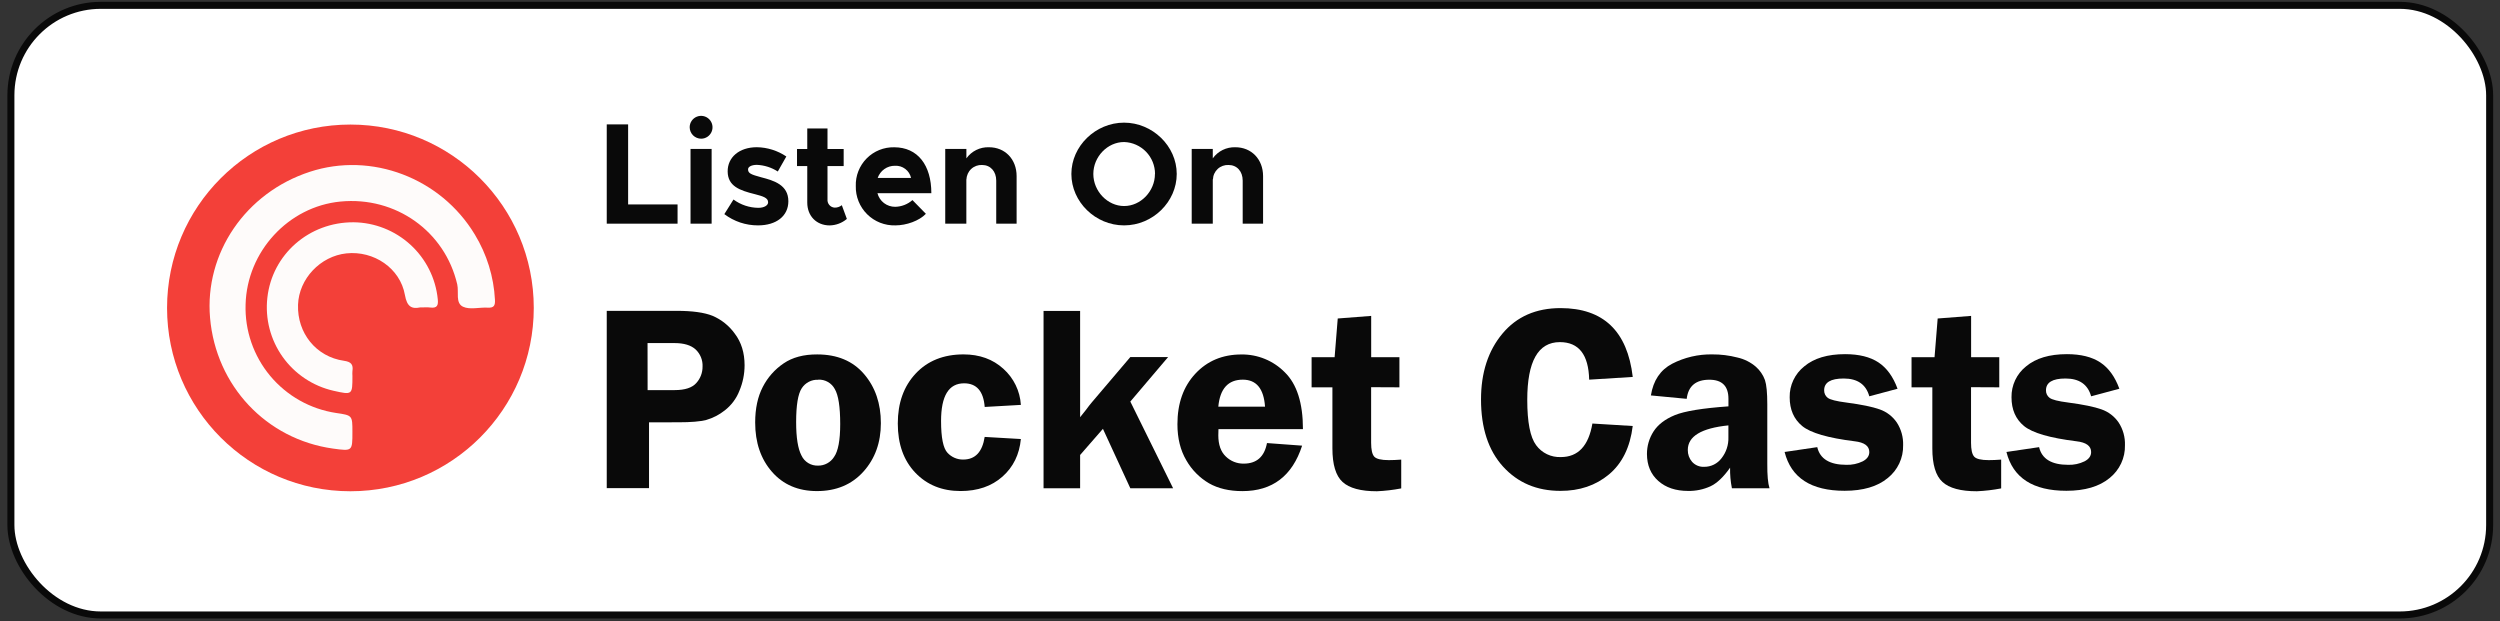
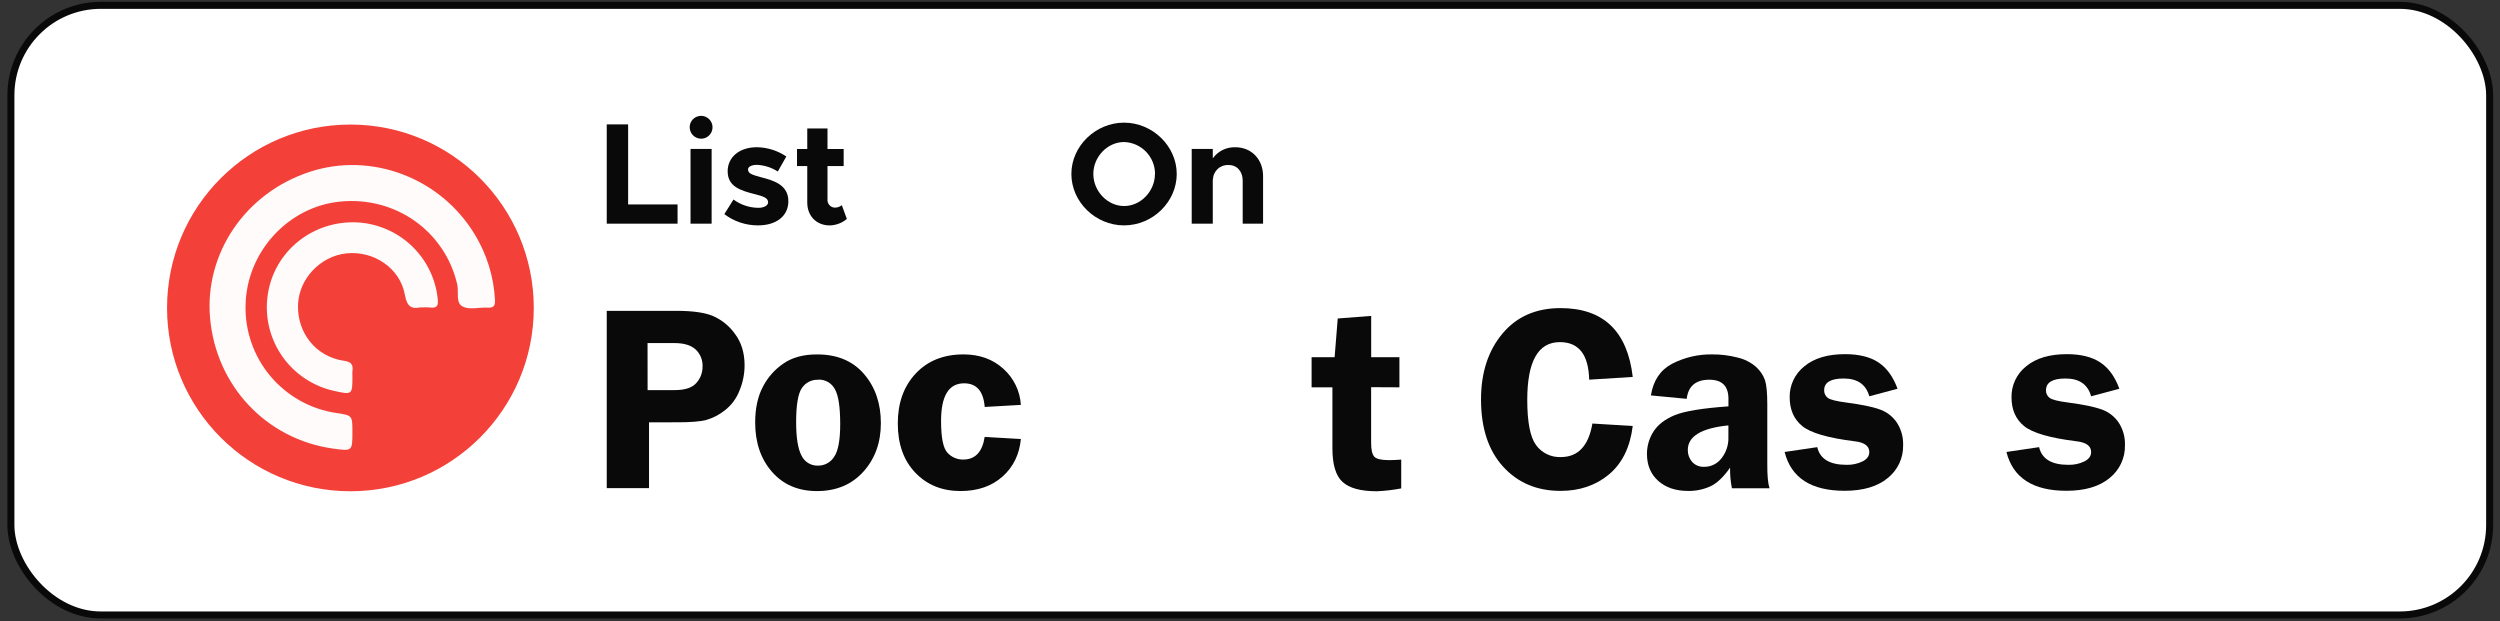
<svg xmlns="http://www.w3.org/2000/svg" width="169" height="42" viewBox="0 0 169 42" fill="none">
  <rect x="0" y="0" width="169" height="42" fill="#333333" stroke="none" />
  <rect x="0.737" y="0.361" width="167.563" height="41.211" rx="6.078" fill="white" />
  <rect x="0.737" y="0.361" width="167.563" height="41.211" rx="6.078" stroke="#090909" stroke-width="0.474" />
  <path d="M36.083 20.815C36.083 27.66 30.533 33.209 23.688 33.209C16.842 33.209 11.293 27.66 11.293 20.815C11.293 13.969 16.842 8.42 23.688 8.42C30.533 8.42 36.083 13.969 36.083 20.815Z" fill="#F34039" />
  <path d="M23.823 29.203C23.823 30.503 23.823 30.503 22.511 30.324C17.999 29.693 14.598 26.078 14.2 21.488C13.82 17.106 16.605 13.029 20.947 11.613C25.113 10.248 29.788 12.026 32.096 15.851C32.91 17.188 33.379 18.706 33.459 20.269C33.48 20.659 33.386 20.82 32.971 20.797C32.409 20.765 31.764 20.952 31.301 20.735C30.774 20.487 31.028 19.744 30.91 19.227C30.081 15.64 26.753 13.264 23.014 13.625C19.493 13.966 16.696 17.004 16.602 20.579C16.545 22.338 17.137 24.056 18.264 25.409C19.392 26.761 20.977 27.654 22.72 27.917C23.823 28.078 23.823 28.078 23.823 29.203Z" fill="#FEFBFA" />
  <path d="M28.398 20.782C27.839 20.895 27.515 20.748 27.373 19.944C27.052 18.125 25.268 16.936 23.423 17.128C21.657 17.312 20.206 18.849 20.147 20.6C20.082 22.517 21.373 24.123 23.254 24.389C23.742 24.458 23.891 24.649 23.824 25.091C23.816 25.199 23.816 25.307 23.824 25.415C23.824 26.703 23.824 26.703 22.534 26.413C21.148 26.095 19.927 25.279 19.104 24.121C18.282 22.962 17.915 21.542 18.073 20.131C18.392 17.2 20.894 15.009 23.904 15.026C25.326 15.042 26.693 15.581 27.743 16.54C28.793 17.499 29.452 18.81 29.593 20.224C29.638 20.643 29.552 20.843 29.096 20.79C28.904 20.764 28.706 20.782 28.398 20.782Z" fill="#FEFBFA" />
  <path d="M45.803 13.82V15.12H41.016V8.409H42.461V13.82H45.803Z" fill="#090909" />
  <path d="M46.622 8.595C46.624 8.443 46.67 8.295 46.756 8.169C46.841 8.044 46.962 7.946 47.103 7.889C47.244 7.832 47.398 7.817 47.547 7.847C47.696 7.877 47.833 7.951 47.94 8.058C48.047 8.166 48.121 8.302 48.151 8.451C48.181 8.6 48.167 8.755 48.109 8.895C48.052 9.036 47.955 9.157 47.829 9.242C47.703 9.328 47.555 9.375 47.404 9.376C47.301 9.377 47.199 9.357 47.104 9.317C47.009 9.278 46.923 9.221 46.85 9.148C46.778 9.075 46.72 8.989 46.681 8.894C46.642 8.799 46.622 8.698 46.622 8.595ZM46.68 10.07H48.106V15.12H46.68V10.07Z" fill="#090909" />
  <path d="M48.965 14.475L49.584 13.487C50.072 13.848 50.663 14.045 51.27 14.049C51.645 14.049 51.925 13.892 51.925 13.674C51.925 13.361 51.55 13.264 51.036 13.127C50.002 12.872 49.201 12.589 49.19 11.594C49.181 10.636 49.971 9.952 51.164 9.952C51.874 9.963 52.566 10.181 53.156 10.578L52.579 11.594C52.155 11.321 51.667 11.166 51.164 11.144C50.811 11.144 50.568 11.271 50.568 11.446C50.568 11.719 50.772 11.798 51.456 11.984C52.326 12.209 53.293 12.501 53.293 13.605C53.293 14.602 52.481 15.236 51.242 15.236C50.42 15.239 49.62 14.971 48.965 14.475Z" fill="#090909" />
  <path d="M57.248 14.799C56.923 15.075 56.512 15.23 56.086 15.238C55.197 15.238 54.571 14.604 54.571 13.695V11.225H53.878V10.072H54.571V8.685H55.939V10.072H57.032V11.225H55.939V13.474C55.933 13.542 55.94 13.611 55.961 13.677C55.982 13.742 56.015 13.803 56.06 13.856C56.105 13.908 56.159 13.951 56.22 13.982C56.282 14.013 56.349 14.031 56.417 14.036C56.595 14.041 56.768 13.982 56.907 13.871L57.248 14.799Z" fill="#090909" />
-   <path d="M61.681 13.526L62.59 14.454C62.14 14.925 61.278 15.236 60.528 15.236C60.175 15.246 59.824 15.185 59.496 15.056C59.168 14.927 58.869 14.732 58.619 14.483C58.368 14.235 58.171 13.938 58.039 13.61C57.907 13.283 57.843 12.932 57.852 12.58C57.84 12.234 57.9 11.89 58.026 11.569C58.153 11.247 58.343 10.955 58.586 10.709C58.829 10.463 59.12 10.27 59.44 10.14C59.761 10.011 60.104 9.948 60.449 9.956C62.031 9.956 62.959 11.157 62.959 13.061H59.315C59.385 13.327 59.54 13.561 59.758 13.728C59.976 13.894 60.243 13.983 60.517 13.98C60.946 13.971 61.359 13.81 61.681 13.526ZM59.338 12.027H61.587C61.533 11.784 61.394 11.568 61.195 11.418C60.996 11.267 60.751 11.192 60.502 11.206C60.244 11.202 59.992 11.28 59.782 11.429C59.572 11.577 59.413 11.789 59.33 12.032L59.338 12.027Z" fill="#090909" />
-   <path d="M68.723 11.905V15.12H67.345V12.209C67.345 11.583 66.955 11.153 66.389 11.153C66.255 11.146 66.121 11.167 65.996 11.212C65.87 11.258 65.754 11.328 65.656 11.419C65.557 11.51 65.478 11.62 65.423 11.742C65.368 11.864 65.337 11.996 65.334 12.13L65.325 12.102V15.12H63.898V10.07H65.328V10.704C65.501 10.463 65.731 10.269 65.996 10.138C66.262 10.007 66.556 9.944 66.852 9.954C67.941 9.952 68.723 10.764 68.723 11.905Z" fill="#090909" />
  <path d="M72.425 11.759C72.425 9.873 74.065 8.291 75.986 8.291C77.907 8.291 79.547 9.873 79.547 11.759C79.547 13.644 77.926 15.236 75.986 15.236C74.046 15.236 72.425 13.644 72.425 11.759ZM78.08 11.759C78.08 11.198 77.862 10.659 77.472 10.257C77.082 9.854 76.55 9.619 75.99 9.601C74.865 9.601 73.909 10.597 73.909 11.759C73.909 12.921 74.865 13.928 75.99 13.928C77.114 13.928 78.074 12.925 78.074 11.759H78.08Z" fill="#090909" />
  <path d="M85.384 11.905V15.12H84.006V12.209C84.006 11.583 83.617 11.153 83.05 11.153C82.917 11.147 82.783 11.167 82.657 11.212C82.531 11.258 82.415 11.328 82.317 11.419C82.219 11.51 82.14 11.62 82.084 11.742C82.029 11.864 81.999 11.996 81.995 12.13L81.984 12.102V15.12H80.559V10.07H81.984V10.704C82.157 10.463 82.386 10.269 82.652 10.138C82.918 10.008 83.212 9.944 83.508 9.954C84.593 9.952 85.384 10.764 85.384 11.905Z" fill="#090909" />
  <path d="M43.874 28.549V32.999H41.016V21.013H45.752C46.807 21.013 47.615 21.125 48.174 21.351C48.775 21.609 49.294 22.026 49.674 22.558C50.114 23.138 50.334 23.85 50.334 24.692C50.333 25.287 50.214 25.875 49.982 26.422C49.777 26.946 49.433 27.404 48.987 27.748C48.618 28.04 48.196 28.258 47.743 28.389C47.342 28.495 46.714 28.547 45.858 28.547L43.874 28.549ZM43.778 26.371H45.607C46.305 26.371 46.794 26.21 47.075 25.887C47.348 25.584 47.497 25.189 47.493 24.781C47.503 24.566 47.466 24.35 47.385 24.15C47.304 23.95 47.181 23.77 47.023 23.622C46.709 23.335 46.232 23.192 45.594 23.192H43.774L43.778 26.371Z" fill="#090909" />
  <path d="M55.242 23.959C56.595 23.959 57.651 24.401 58.409 25.285C59.168 26.168 59.547 27.275 59.547 28.605C59.547 29.915 59.153 31.009 58.365 31.884C57.576 32.759 56.529 33.197 55.224 33.197C53.959 33.197 52.947 32.764 52.188 31.898C51.43 31.032 51.05 29.919 51.05 28.56C51.05 27.617 51.222 26.817 51.564 26.158C51.892 25.516 52.377 24.968 52.975 24.564C53.573 24.157 54.329 23.955 55.242 23.959ZM55.311 25.672C55.091 25.661 54.872 25.709 54.677 25.81C54.481 25.911 54.316 26.062 54.197 26.247C53.944 26.631 53.819 27.394 53.819 28.535C53.819 29.583 53.939 30.334 54.179 30.791C54.277 31.003 54.437 31.181 54.636 31.303C54.836 31.425 55.068 31.485 55.302 31.476C55.516 31.479 55.728 31.426 55.916 31.324C56.105 31.222 56.265 31.073 56.38 30.892C56.658 30.503 56.798 29.761 56.798 28.667C56.798 27.503 56.676 26.715 56.434 26.303C56.327 26.101 56.165 25.933 55.966 25.82C55.767 25.707 55.54 25.653 55.311 25.665V25.672Z" fill="#090909" />
  <path d="M69.011 29.678C68.911 30.725 68.496 31.572 67.766 32.22C67.036 32.868 66.093 33.193 64.938 33.194C63.684 33.194 62.663 32.78 61.873 31.952C61.084 31.124 60.69 30.016 60.691 28.628C60.691 27.237 61.094 26.112 61.9 25.252C62.706 24.391 63.783 23.959 65.132 23.957C66.216 23.957 67.115 24.281 67.828 24.93C68.529 25.557 68.954 26.434 69.011 27.371L66.566 27.51C66.483 26.445 66.018 25.912 65.173 25.912C64.135 25.912 63.616 26.761 63.616 28.459C63.616 29.589 63.761 30.306 64.052 30.61C64.186 30.756 64.35 30.873 64.533 30.951C64.716 31.03 64.913 31.069 65.112 31.066C65.922 31.066 66.406 30.556 66.564 29.536L69.011 29.678Z" fill="#090909" />
-   <path d="M76.41 27.146L79.302 33.006H76.409L74.558 28.988L73.016 30.757V33.006H70.544V21.02H73.016V28.203L73.401 27.72C73.566 27.497 73.704 27.318 73.819 27.185L76.41 24.137H78.965L76.41 27.146Z" fill="#090909" />
-   <path d="M88.079 29.011H82.368C82.361 29.169 82.358 29.307 82.358 29.428C82.358 30.059 82.527 30.54 82.865 30.859C83.025 31.015 83.214 31.139 83.421 31.221C83.629 31.304 83.851 31.345 84.074 31.341C84.948 31.341 85.473 30.878 85.648 29.951L88.023 30.126C87.36 32.176 86.014 33.2 83.984 33.199C83.099 33.199 82.347 33.023 81.728 32.67C81.09 32.296 80.562 31.761 80.196 31.119C79.795 30.44 79.594 29.627 79.594 28.678C79.594 27.267 79.998 26.129 80.804 25.263C81.61 24.397 82.646 23.963 83.913 23.962C84.459 23.954 85.002 24.057 85.508 24.265C86.013 24.472 86.472 24.78 86.855 25.169C87.671 25.969 88.079 27.249 88.079 29.011ZM82.358 27.492H85.516C85.433 26.274 84.932 25.665 84.013 25.665C83.023 25.665 82.471 26.274 82.358 27.492Z" fill="#090909" />
  <path d="M92.688 26.174V29.928C92.688 30.396 92.758 30.71 92.898 30.867C93.039 31.024 93.368 31.105 93.887 31.105C94.127 31.105 94.406 31.093 94.723 31.069V33.016C94.181 33.12 93.631 33.185 93.079 33.209C91.989 33.209 91.215 33 90.757 32.581C90.3 32.161 90.071 31.405 90.071 30.311V26.183H88.664V24.147H90.22L90.431 21.53L92.692 21.355V24.147H94.601V26.183L92.688 26.174Z" fill="#090909" />
  <path d="M110.374 25.481L107.428 25.665C107.388 23.973 106.728 23.127 105.446 23.127C103.976 23.127 103.242 24.429 103.243 27.034C103.243 28.539 103.442 29.559 103.842 30.094C104.032 30.355 104.285 30.565 104.577 30.705C104.868 30.845 105.19 30.911 105.513 30.898C106.677 30.898 107.388 30.142 107.646 28.631L110.372 28.798C110.196 30.233 109.661 31.324 108.767 32.07C107.873 32.816 106.778 33.187 105.482 33.183C103.894 33.183 102.602 32.636 101.607 31.542C100.613 30.448 100.116 28.934 100.117 27.001C100.117 25.193 100.598 23.712 101.56 22.558C102.522 21.403 103.835 20.827 105.499 20.828C108.386 20.832 110.011 22.383 110.374 25.481Z" fill="#090909" />
  <path d="M119.619 33.006H117.077C116.985 32.548 116.944 32.082 116.954 31.615C116.509 32.249 116.065 32.669 115.623 32.875C115.15 33.09 114.636 33.197 114.117 33.187C113.281 33.187 112.609 32.962 112.101 32.511C111.593 32.06 111.338 31.455 111.334 30.693C111.332 30.151 111.487 29.62 111.781 29.164C112.081 28.7 112.561 28.333 113.221 28.062C113.882 27.791 115.089 27.594 116.843 27.47V26.961C116.843 26.099 116.413 25.669 115.553 25.669C114.635 25.669 114.124 26.099 114.021 26.961L111.601 26.731C111.76 25.724 112.238 25.01 113.035 24.59C113.872 24.159 114.802 23.942 115.744 23.957C116.32 23.953 116.893 24.024 117.45 24.168C117.914 24.271 118.345 24.488 118.704 24.799C118.977 25.042 119.185 25.348 119.31 25.691C119.416 26.004 119.469 26.55 119.469 27.329V31.351C119.463 32.121 119.513 32.672 119.619 33.006ZM116.84 28.756C115.01 28.942 114.095 29.495 114.095 30.415C114.089 30.71 114.192 30.996 114.384 31.219C114.488 31.334 114.615 31.424 114.758 31.482C114.901 31.541 115.055 31.566 115.209 31.557C115.434 31.558 115.656 31.507 115.858 31.407C116.06 31.307 116.235 31.162 116.371 30.983C116.69 30.58 116.856 30.077 116.84 29.564V28.756Z" fill="#090909" />
  <path d="M128.274 26.279L126.365 26.79C126.142 25.987 125.565 25.586 124.633 25.587C123.752 25.587 123.312 25.853 123.313 26.386C123.31 26.484 123.331 26.58 123.373 26.669C123.414 26.756 123.477 26.833 123.554 26.892C123.716 27.019 124.137 27.125 124.816 27.212C125.832 27.346 126.583 27.5 127.069 27.675C127.54 27.84 127.945 28.151 128.225 28.563C128.52 29.017 128.668 29.551 128.651 30.093C128.661 30.519 128.573 30.941 128.392 31.327C128.211 31.713 127.943 32.052 127.609 32.318C126.915 32.891 125.943 33.177 124.694 33.177C122.431 33.177 121.079 32.302 120.639 30.553L122.847 30.227C123.032 31.023 123.689 31.421 124.816 31.422C125.197 31.434 125.574 31.354 125.917 31.188C126.215 31.033 126.365 30.823 126.365 30.558C126.365 30.148 126.034 29.905 125.371 29.83C123.577 29.608 122.397 29.265 121.831 28.801C121.266 28.336 120.982 27.687 120.982 26.854C120.975 26.454 121.06 26.057 121.231 25.696C121.402 25.334 121.654 25.016 121.968 24.767C122.623 24.217 123.544 23.941 124.729 23.941C125.667 23.941 126.418 24.127 126.981 24.498C127.544 24.869 127.975 25.462 128.274 26.279Z" fill="#090909" />
-   <path d="M133.242 26.174V29.928C133.242 30.396 133.313 30.71 133.453 30.867C133.592 31.024 133.923 31.105 134.443 31.105C134.683 31.105 134.961 31.093 135.279 31.069V33.016C134.736 33.12 134.186 33.185 133.634 33.209C132.544 33.209 131.77 33 131.312 32.581C130.854 32.161 130.625 31.405 130.626 30.311V26.183H129.22V24.147H130.775L130.987 21.53L133.247 21.355V24.147H135.151V26.183L133.242 26.174Z" fill="#090909" />
  <path d="M143.269 26.279L141.36 26.79C141.137 25.987 140.56 25.586 139.627 25.587C138.748 25.587 138.308 25.853 138.308 26.386C138.305 26.484 138.326 26.581 138.368 26.669C138.41 26.757 138.473 26.834 138.551 26.892C138.711 27.019 139.132 27.125 139.813 27.212C140.827 27.346 141.577 27.5 142.064 27.675C142.535 27.84 142.941 28.151 143.221 28.563C143.516 29.017 143.665 29.551 143.647 30.093C143.658 30.519 143.569 30.941 143.388 31.327C143.207 31.713 142.94 32.052 142.606 32.318C141.91 32.891 140.938 33.177 139.689 33.177C137.427 33.177 136.075 32.302 135.635 30.553L137.843 30.227C138.029 31.023 138.685 31.421 139.813 31.422C140.193 31.434 140.57 31.354 140.912 31.188C141.212 31.033 141.361 30.823 141.36 30.558C141.36 30.148 141.029 29.905 140.367 29.83C138.573 29.608 137.393 29.265 136.826 28.801C136.26 28.336 135.977 27.687 135.978 26.854C135.971 26.454 136.056 26.058 136.227 25.696C136.398 25.334 136.649 25.017 136.963 24.767C137.62 24.217 138.541 23.941 139.725 23.941C140.662 23.941 141.412 24.127 141.976 24.498C142.54 24.869 142.97 25.462 143.269 26.279Z" fill="#090909" />
</svg>